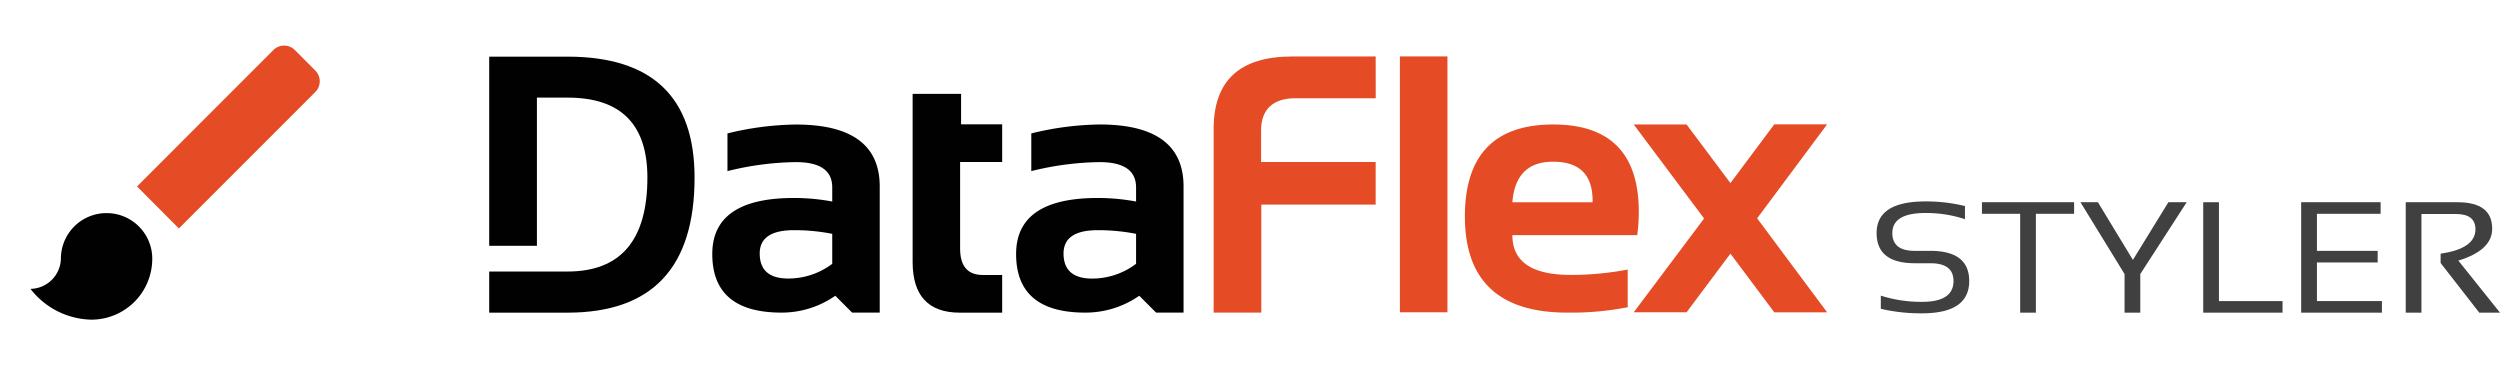
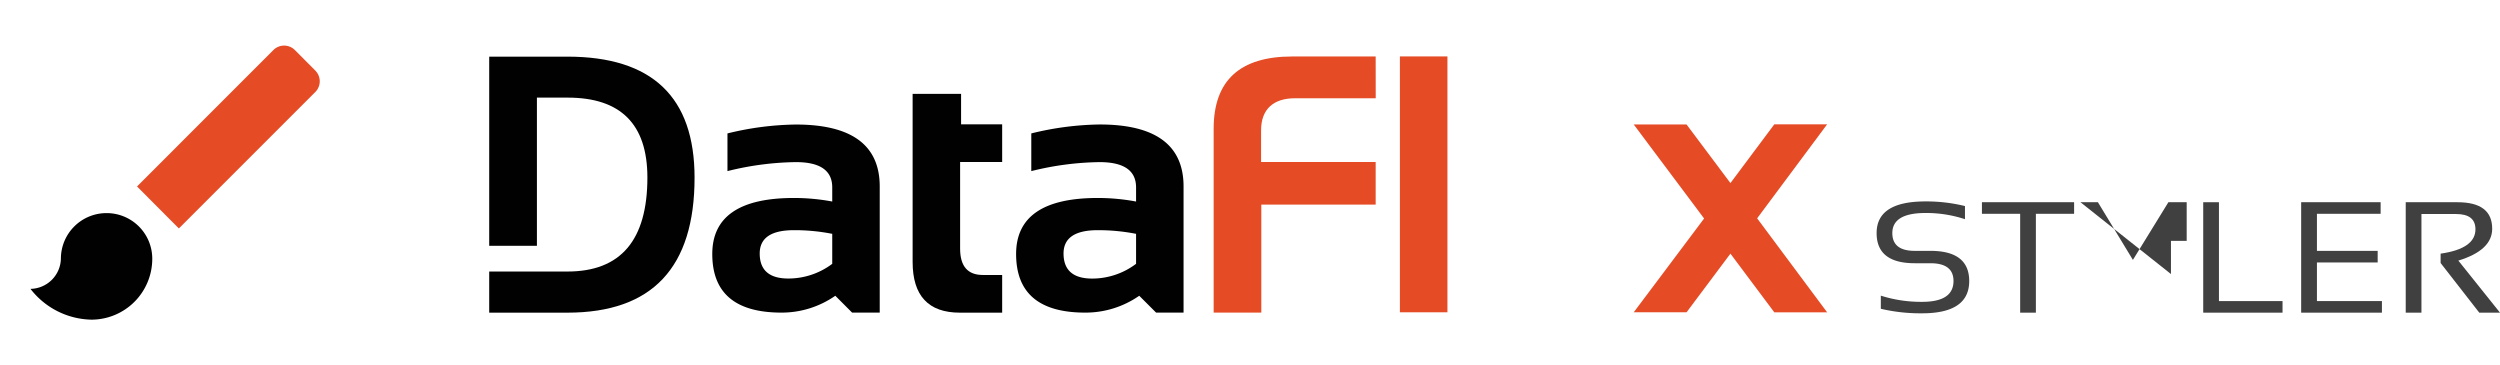
<svg xmlns="http://www.w3.org/2000/svg" id="DataFlex_Styler" data-name="DataFlex Styler" viewBox="0 0 464.32 67.85">
  <defs>
    <style>.cls-1{fill:none;}.cls-2{fill:#010101;}.cls-3{fill:#e54b25;}.cls-4{isolation:isolate;}.cls-5{fill:#404040;}</style>
  </defs>
  <title>2018-11-05 Logo DataFlex Styler</title>
  <g id="Page-1">
    <g id="DA-Home-1.55">
      <g id="DataFlex-Styler">
        <polygon id="Shape" class="cls-1" points="0 0 67.85 0 67.85 67.85 0 67.85 0 0" />
        <path id="Path" class="cls-2" d="M19.79,39.58A8.47,8.47,0,0,0,11.31,48v0a5.74,5.74,0,0,1-5.65,5.65A14.66,14.66,0,0,0,17,59.37,11.31,11.31,0,0,0,28.28,48.06a8.47,8.47,0,0,0-8.46-8.48Z" />
        <path id="Shape-2" class="cls-3" d="M58.55,13.09,54.77,9.3a2.82,2.82,0,0,0-4,0h0L25.45,34.63l7.77,7.8L58.55,17.1a2.81,2.81,0,0,0,0-4Z" />
      </g>
    </g>
  </g>
  <path class="cls-2" d="M132.29,47.18q0-10.41,15.17-10.41a38.47,38.47,0,0,1,7.11.66V34.8q0-4.69-6.75-4.69a55,55,0,0,0-12.71,1.67v-7a55.57,55.57,0,0,1,12.71-1.65q15.57,0,15.57,11.51V58.06h-5.13l-3.12-3.13a17.42,17.42,0,0,1-10,3.13Q132.29,58.06,132.29,47.18Zm15.17-4.43q-6.36,0-6.36,4.33,0,4.65,5.32,4.65A13.54,13.54,0,0,0,154.57,49V43.43A36.07,36.07,0,0,0,147.46,42.75Z" />
  <path class="cls-2" d="M169.5,17.43h9v5.66h7.63v7h-7.81V46.18q0,4.89,4.22,4.89h3.59v7h-7.85q-8.78,0-8.78-9.42Z" />
  <path class="cls-2" d="M188.72,47.18q0-10.41,15.16-10.41a38.66,38.66,0,0,1,7.12.66V34.81c0-3.13-2.25-4.69-6.75-4.7a55,55,0,0,0-12.71,1.67v-7a55.58,55.58,0,0,1,12.71-1.66q15.57,0,15.57,11.51V58.06h-5.1l-3.13-3.13a17.45,17.45,0,0,1-10.05,3.13Q188.72,58.06,188.72,47.18Zm15.16-4.43c-4.23,0-6.35,1.45-6.35,4.33,0,3.1,1.78,4.66,5.32,4.66A13.55,13.55,0,0,0,211,49V43.43a36.53,36.53,0,0,0-7.08-.68Z" />
  <path class="cls-3" d="M268.83,10.48V58H260V10.48Z" />
-   <path class="cls-3" d="M288.47,23.12q15.9,0,15.9,16.23a32.88,32.88,0,0,1-.29,4.32H280.89q0,7.39,10.84,7.39a56.09,56.09,0,0,0,10.58-1v7a54.35,54.35,0,0,1-11.24,1q-19,0-19-17.86Q272.08,23.13,288.47,23.12Zm-7.58,14.44h14.9v-.27q0-7.26-7.32-7.25Q281.5,30,280.89,37.56Z" />
  <path class="cls-3" d="M316.5,40.58,303.43,23.12h9.81L321.39,34l8.15-10.91h9.81l-13,17.46,13,17.46h-9.81l-8.15-10.9L313.24,58h-9.81Z" />
  <path class="cls-3" d="M255.5,10.49H240q-14.59,0-14.59,13.42V58.06h8.85V38H255.5V30.09H234.22V24.18c0-3.94,2.34-5.93,6.29-5.93h15Z" />
  <path class="cls-2" d="M104.34,50.43H90.86v7.64h14.52Q129,58.07,129,33q0-22.48-23.62-22.48H90.86V45.65h8.86V18.13h5.71q14.8,0,14.81,14.83,0,17.48-14.86,17.47Z" />
  <g class="cls-4">
    <path class="cls-5" d="M349.32,57.35V54.91A24.61,24.61,0,0,0,357,56.06q5.82,0,5.82-3.87,0-3.3-4.29-3.3h-2.91q-7.08,0-7.08-5.6,0-5.88,9.07-5.88a30,30,0,0,1,7.34.86v2.44a22.91,22.91,0,0,0-7.34-1.15c-4.1,0-6.15,1.25-6.15,3.73q0,3.3,4.16,3.3h2.91q7.2,0,7.21,5.6,0,6-8.74,6A32.12,32.12,0,0,1,349.32,57.35Z" />
    <path class="cls-5" d="M385.22,37.56v2.15h-7.1V58.07H375.2V39.71h-7.1V37.56Z" />
-     <path class="cls-5" d="M386.4,37.56h3.24l6.5,10.71,6.59-10.71h3.4L397.51,50.9v7.17h-2.92V50.9Z" />
+     <path class="cls-5" d="M386.4,37.56h3.24l6.5,10.71,6.59-10.71h3.4v7.17h-2.92V50.9Z" />
    <path class="cls-5" d="M412.12,37.56V55.92h11.81v2.15H409.2V37.56Z" />
    <path class="cls-5" d="M442.15,37.56v2.15H430.32v6.88H441.6v2.16H430.32v7.17h12.07v2.15h-15V37.56Z" />
    <path class="cls-5" d="M446.81,58.07V37.56h9.62c4.3,0,6.44,1.64,6.44,4.92q0,4-6.29,5.92l7.74,9.67h-3.85l-7.18-9.22V47.11c4.32-.62,6.47-2.13,6.47-4.52q0-2.84-3.59-2.84h-6.44V58.07Z" />
  </g>
</svg>